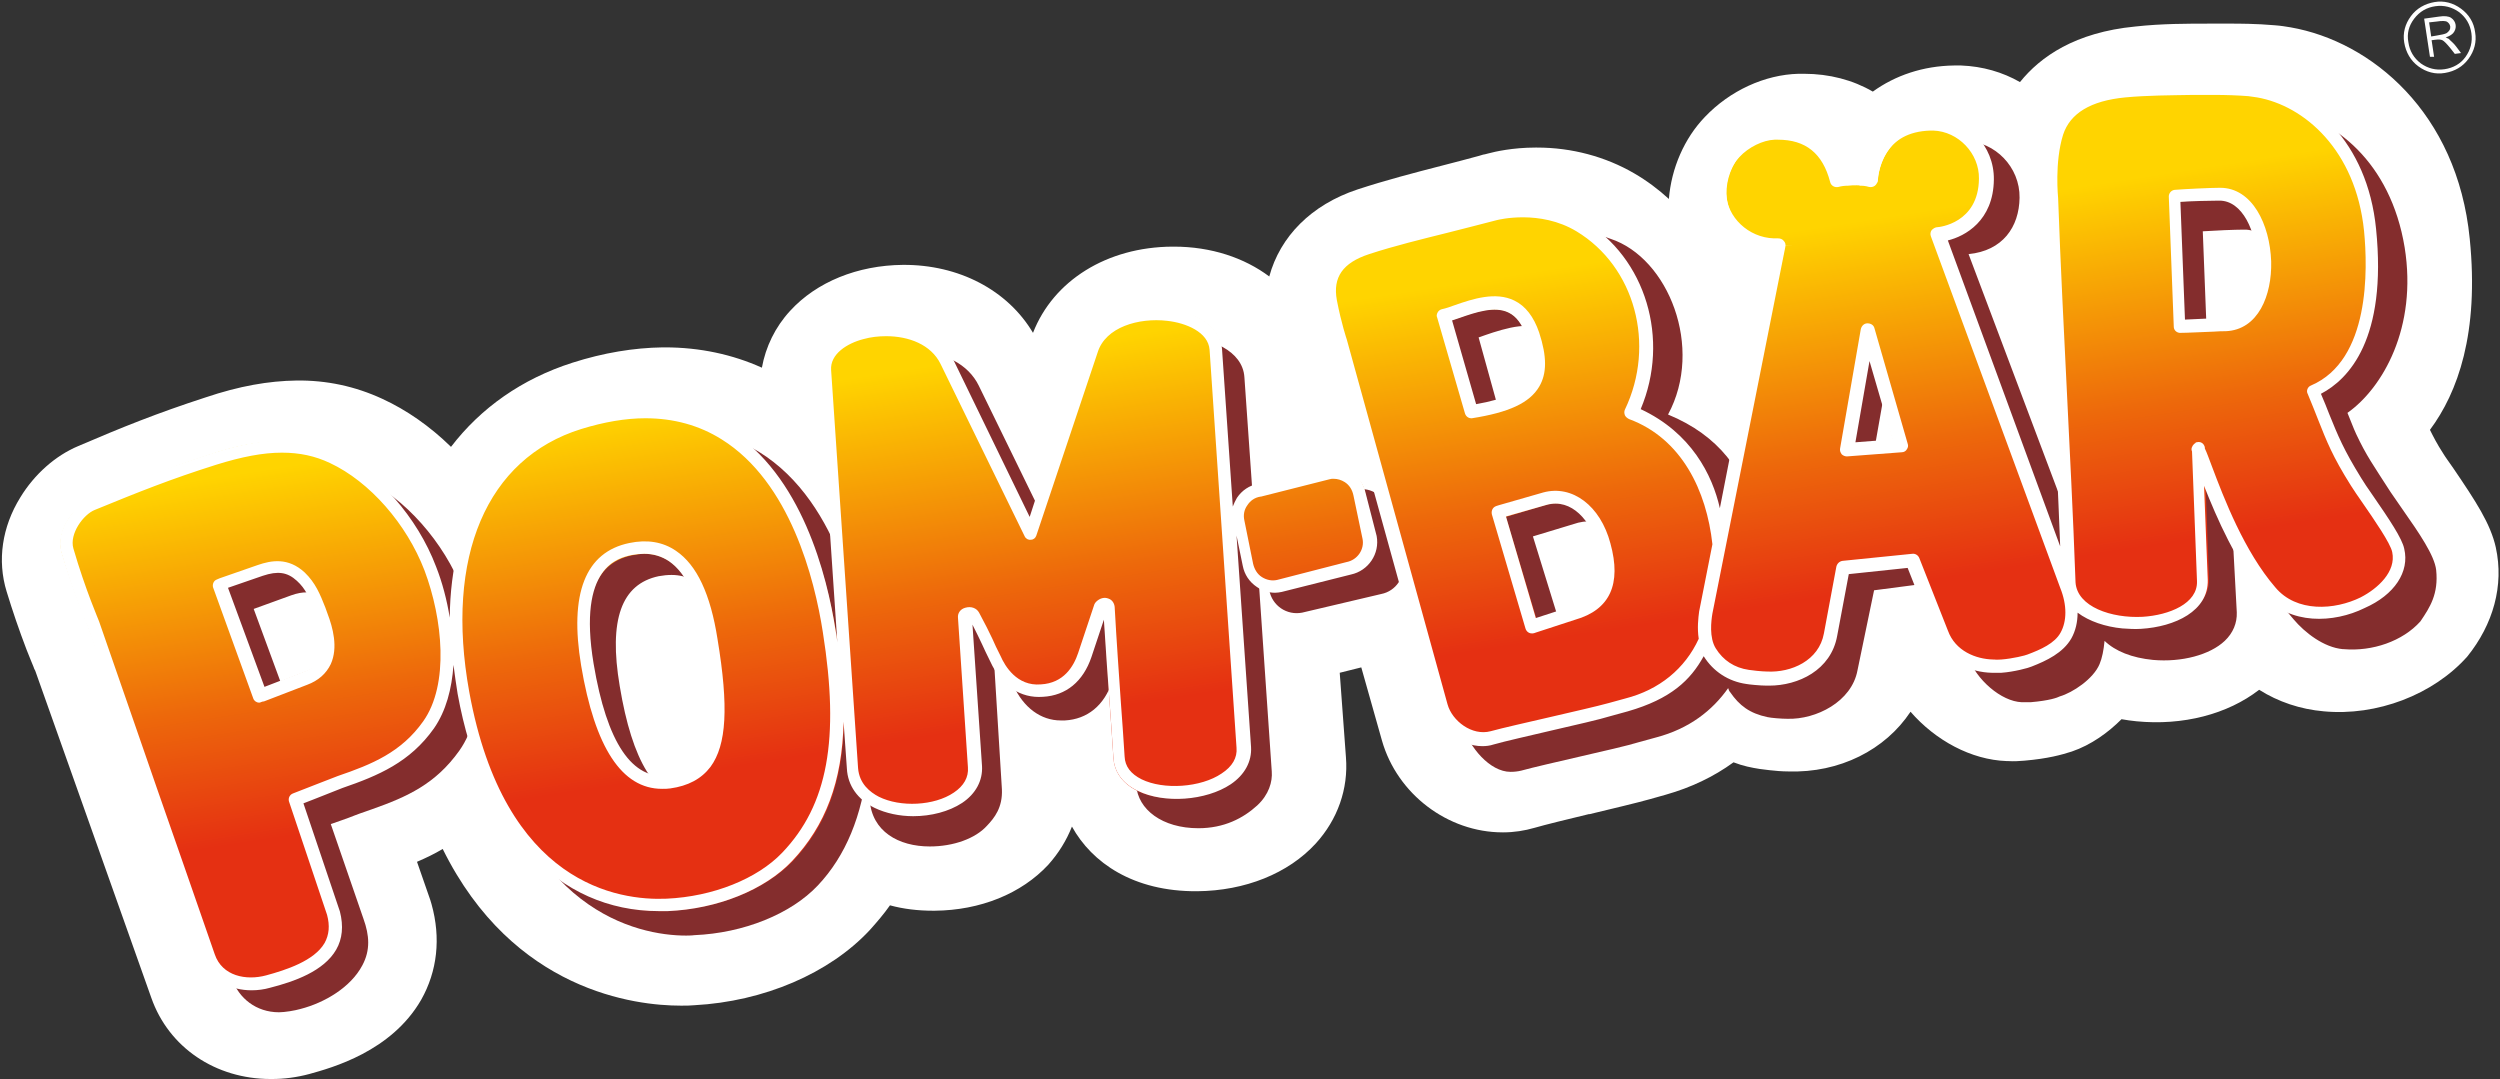
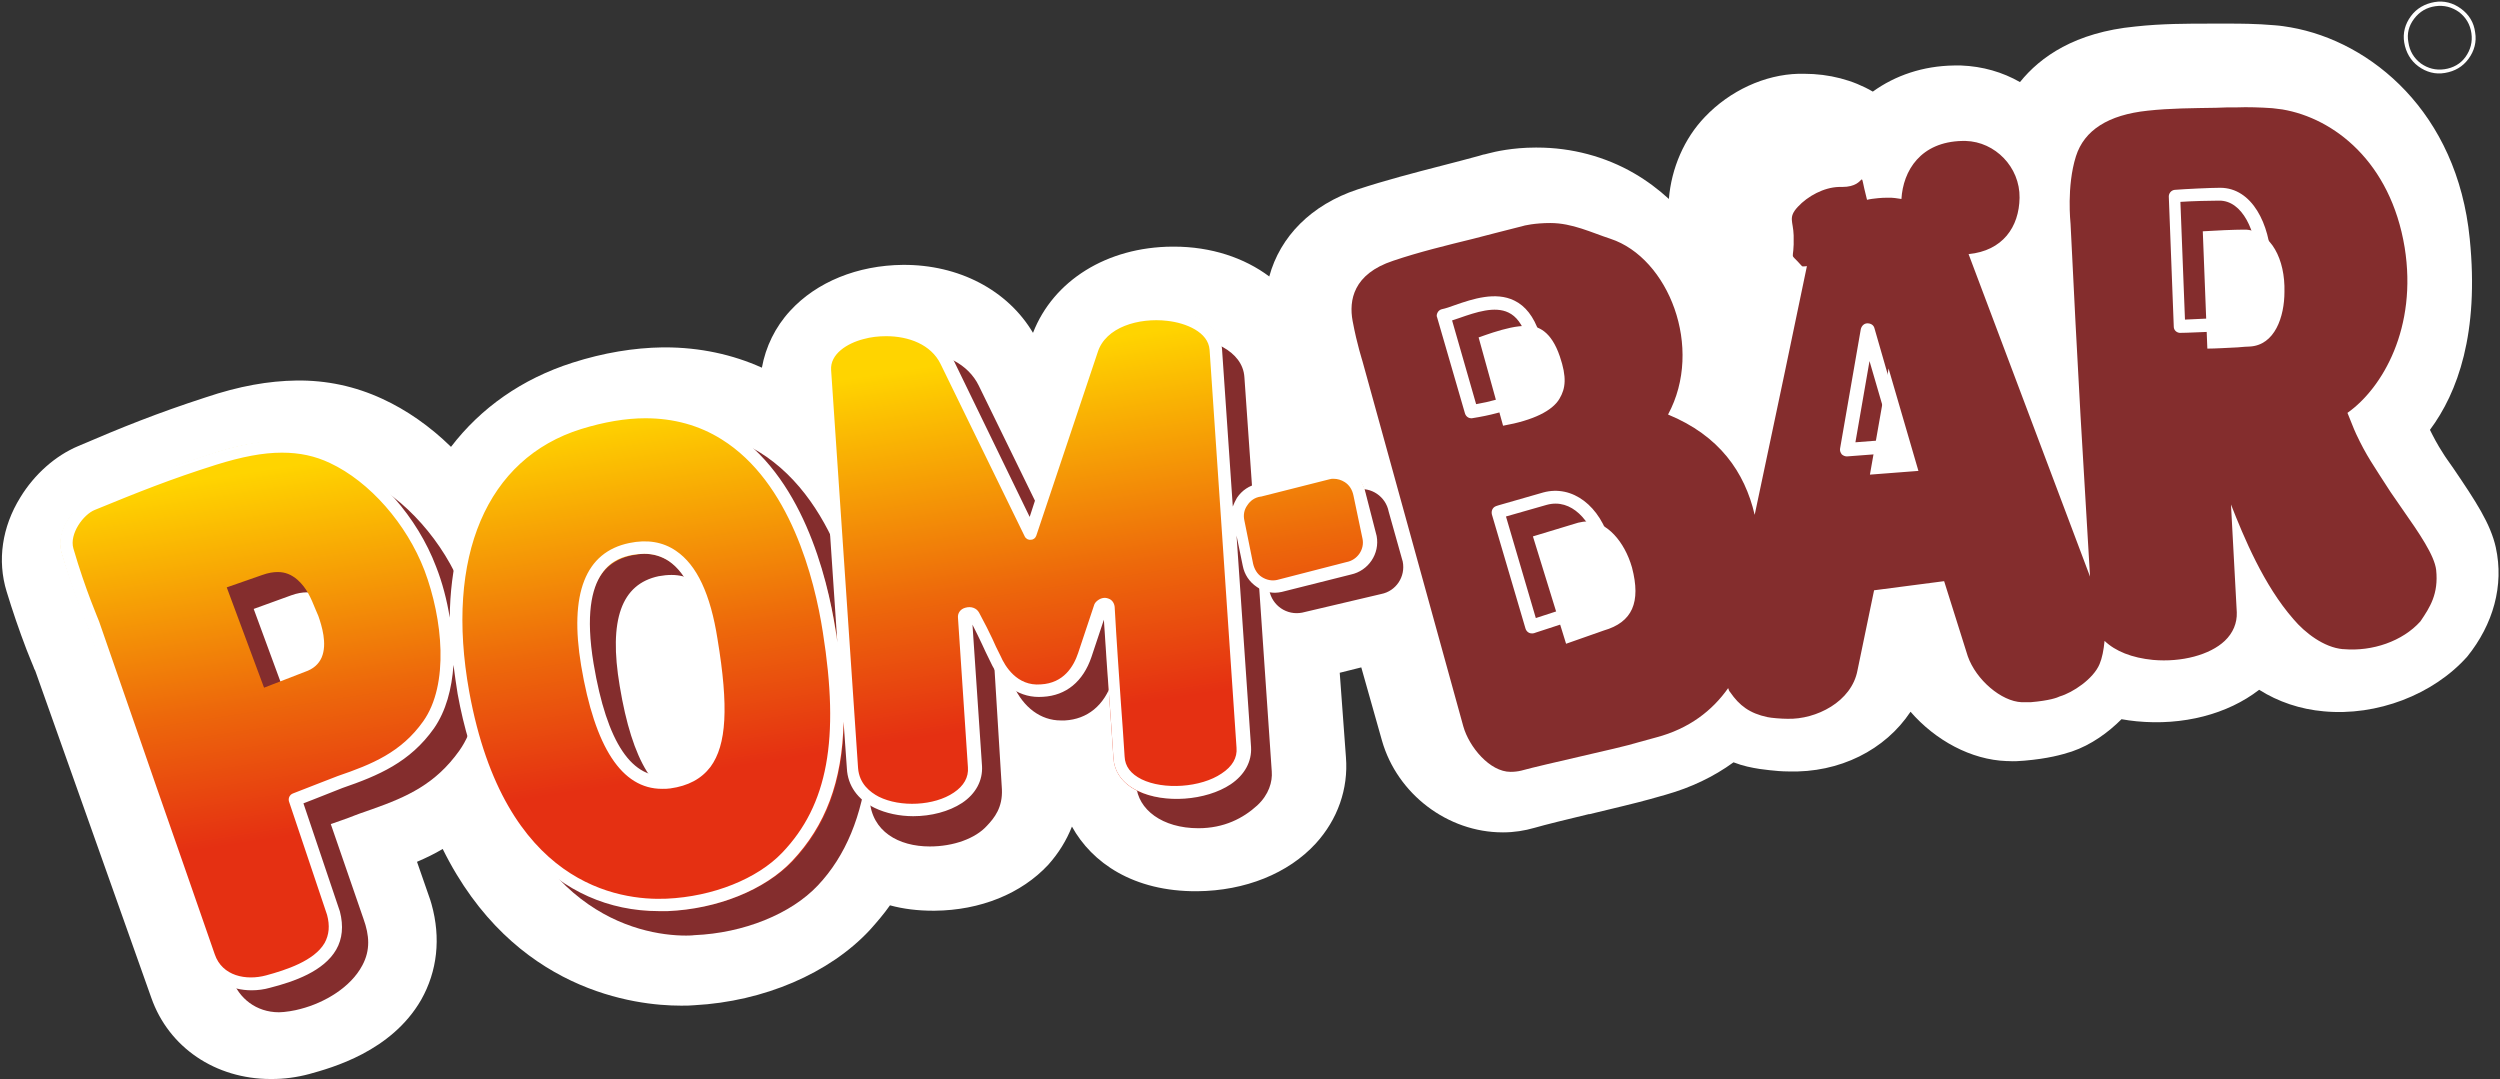
<svg xmlns="http://www.w3.org/2000/svg" xml:space="preserve" x="0" y="0" version="1.1" viewBox="0 0 603.1 260.3">
  <rect x="0" y="0" width="603.1" height="260.3" fill="#333333" stroke="none" />
  <linearGradient id="grad" x1="303" x2="320" y1="76" y2="185" gradientUnits="userSpaceOnUse">
    <stop offset="0" stop-color="#ffd400" />
    <stop offset="0.5" stop-color="#ed680b" />
    <stop offset="0.8" stop-color="#e53012" />
  </linearGradient>
  <path fill="#FFF" d="M602.1 132.1c-1.3-5.8-4.8-11.1-10.3-19.2-.9-1.3-2-2.8-2.4-3.5-1.5-2.3-2.4-4.1-3.2-5.7 6.7-9 11.9-23.3 9.6-46.1-3-30.5-23.8-47.6-43.2-51-1.2-.2-2.4-.4-3.8-.5-4.4-.4-9-.4-10.4-.4h-5.1c-5.8 0-11.8 0-18.2.7-14.5 1.4-22.9 7.3-27.8 13.4-4.2-2.4-9-3.8-14.2-4h-1.7c-7.5.1-14.2 2.4-19.6 6.3-4.8-2.8-10.5-4.3-16.6-4.3h-1.3c-8.2.2-16.6 4.1-22.6 10.4-5 5.2-8.1 12.4-8.7 19.8-2.5-2.3-5.3-4.4-8.4-6.2-6.9-4-15-6.2-23.4-6.2h-.4c-5.5 0-9.8 1-11.3 1.4-.6.2-1.3.3-1.3.3-.3.1-.7.2-1 .3-2.9.8-6 1.6-9.1 2.4-6.6 1.7-13.5 3.5-20.2 5.7-11.2 3.7-18.7 11.4-21.3 21-6-4.5-14-7.2-23-7.2h-.4c-15.8.1-28.7 8.2-33.6 20.8-6.1-10.3-17.9-16.5-31.4-16.4C206.9 64 197 68 190.6 75c-3.6 3.9-5.9 8.7-6.8 13.7-7.1-3.2-15-4.9-23.4-4.9h-.5c-7 .1-14.3 1.3-21.8 3.7-12.2 3.9-22.1 10.9-29.3 20.3-5-4.9-10.7-8.9-16.6-11.6-6.5-3-13.4-4.5-20.7-4.4-6.7.1-13.7 1.3-22 4.1-11.7 3.8-20.1 7.2-30.6 11.7-5.5 2.3-10.6 6.8-14 12.4-4.4 7.1-5.6 15.2-3.3 22.7 1.4 4.6 3 9.3 4.8 14 .7 1.8 1.3 3.2 1.7 4.2.1.3.2.6.4.9 2 5.6 22.8 64.2 28 78.9 4.2 12 15.5 19.6 28.8 19.6h.3c3 0 6-.4 9-1.2 5.4-1.5 19.8-5.4 27-17.9 3.9-6.9 4.8-14.9 2.5-23.1-.1-.3-.2-.7-.3-1l-3.2-9.2c2.1-.9 4.2-1.9 6.2-3.1 17 34.4 46.6 37.8 57.4 37.8h.4c.9 0 1.9 0 2.9-.1 16.8-.9 32.6-7.7 42.3-18.1 1.8-2 3.5-4 4.9-6 3.3.9 6.8 1.3 10.4 1.3h.4c11-.1 20.9-4.1 27.4-11.1 2.5-2.8 4.4-5.9 5.7-9.2 4.8 8.7 14.8 15.7 30.2 15.6 11.6-.1 22-4.3 28.6-11.5 5.3-5.8 7.9-13.2 7.3-20.8l-1.5-20.4 5.2-1.3 5 17.7c3.7 12.9 15.9 22.1 29.1 22.1h.2c2.5 0 5.1-.4 7.5-1.1 2.4-.7 8.1-2.1 13.1-3.3h.2c5.8-1.4 11.3-2.7 14.5-3.6l3.9-1.1c6-1.7 11.5-4.3 16.3-7.8 2.3.9 4.4 1.3 6.3 1.6.2 0 3.9.6 6.9.6 12.4.4 23.4-5.2 29.5-14.4 6 6.9 14.6 11.6 23.2 11.9h.3c1.5.1 2.7 0 4-.1 5.7-.5 8.9-1.4 11.4-2.2 4.7-1.6 8.8-4.6 12-7.8 1.2.2 2.4.4 3.6.5 11.2 1.1 22-1.7 29.6-7.6 4.6 2.9 9.9 4.7 15.6 5.2 12.8 1.2 26.4-4 34.6-13.2 6.3-7.8 8.9-17.2 6.9-26.3z" />
  <g fill="#842D2D">
    <path d="M87.5 115.3c-4-1.9-7.9-2.8-12.7-2.8s-10 1-16.5 3c-11.1 3.5-18.8 6.6-29.2 10.9-3.7 1.5-8.3 7.3-6.8 12.5 2.9 10.1 6.2 17.7 6.2 17.7s22.1 64.1 27.5 79.6c1.6 4.6 5.8 8 11.3 8 1.4 0 3.8-.4 5.2-.8 5.8-1.5 12.1-5.2 14.9-10.5 2-3.7 1.7-7.3.3-11.2l-7.9-22.9c1.4-.5 4.1-1.4 5.8-2.1 1.8-.7 2.9-1 4.2-1.5 8.5-3 15.3-6.1 21-14.1 6.9-9.7 5.4-26.4.8-38.7-4.5-11.6-13.9-22.3-24.1-27.1zm-2.6 49.4c-.7 1.6-2.1 2.8-4.1 3.5l-10.4 3.7-9.2-25 9.1-3.3c1.4-.5 2.6-.7 3.7-.7 1.8 0 3.3 1 4.8 2.3 2.2 2 3.4 4.9 4.7 8.2l.5 1.4c1 2.2 2.3 6.6.9 9.9zm139.5 39.8zm363.3-67c-.4-3.5-4.1-8.9-8.1-14.6-1.2-1.7-2.2-3.2-2.9-4.2-4.3-6.7-5.8-8.7-8.3-14-.7-1.5-1.3-3.2-2.1-5.1 8.5-6 16.9-20.6 13.8-39.9-3.4-20.7-17.1-31.2-29.5-33.3-.7-.1-1.5-.2-2.4-.3-2.8-.2-6.2-.3-8.4-.2-1.8 0-3.5 0-5.2.1-5.7.1-11 .1-16.5.7-9.5 1-15.3 4.7-17.3 11-2.3 7.3-1.3 16.1-1.3 16.3.8 16.7 1.6 31.7 2.4 46.2.7 11.9 1.5 25.2 2.3 38.9l-29.3-77.8c.1 0-.2 0 0 0 8.2-.8 12.2-6.5 12.3-13.6.1-7.4-5.9-13.5-13-13.7h-.8c-10.1.2-14.3 7.2-14.7 14-1.2-.2-2.1-.3-2.4-.3h-.9c-.7 0-1.5 0-2.3.1-1 .1-1.9.2-2.7.4-2.3-8.8.6-3.1-6-3.1h-.8c-3.6.1-7.5 2.2-9.9 4.8-2.4 2.6-1.1 3.4-1 6.9.2 7-1.4 3.5 2 7.4.1.1.6.1 1.2 0-2.1 10.2-7.9 37.9-12.6 60-2.4-10.3-8.5-19.1-20.9-24.2 8.7-16.1.1-37.8-13.9-42.4-4.6-1.5-9.2-3.8-14.5-3.8-3.7 0-6.4.6-6.9.8l-1.2.3c-3.5.9-7.1 1.8-10.5 2.7-6.5 1.6-13.1 3.2-19.3 5.3-9.7 3.2-10.7 9.6-9.8 14.5 1.1 5.9 2.4 9.7 2.4 9.8l24.3 88c1.4 5 6.4 11 11.4 11 .9 0 1.8-.1 2.6-.3 2.9-.8 8.6-2.1 14.2-3.4 5.6-1.3 11.4-2.6 14.3-3.5l4-1.1c8-2.1 13.6-6.5 17.4-11.9.1.4.3.8.5 1 2.2 3.2 4.7 5.1 9 6 .9.2 3.4.4 4.8.4 6.9.2 15.5-4.1 16.9-11.7l4-19.3 16.9-2.2 5.7 18.1c2 5.7 8.1 10.9 13 11.1h2.2c4.6-.4 6.4-1.1 7-1.4 3.1-.9 8.1-4.2 9.6-7.8.6-1.4 1-3.4 1.2-5.6 2.6 2.5 6.6 4.1 11.7 4.6 6.9.6 13.7-1.2 17.3-4.6 2-1.9 3-4.3 2.9-6.9l-1.4-26c3.1 7.9 7.9 19.5 15.1 27.7 2.7 3.2 7.3 6.8 11.9 7.2h.2c6.9.6 14.2-1.9 18.5-6.7 2.3-3.4 4.4-6.6 3.8-12.4zm-225.1-34.8-5.9-21.3c1-.4 2.7-.9 3.5-1.2 2.9-.9 5.5-1.6 8.3-1.6 2.5 0 5.7 1.2 7.8 7.4 1.7 5 1.4 7.7-.1 10.2-1.7 2.9-6.3 5.2-13.6 6.5zm24.3 49.4-9.1 3.2-8-25.9 10.9-3.3c.8-.2 1.5-.3 2.3-.3 4.6 0 8.9 4.8 10.7 11.1 2.2 8.4.1 13.2-6.8 15.2zM437.5 64h.2-.2zm13.6 50.5 4.5-25.6 7.2 24.7-11.7.9zm91.6-30.9c-.7 0-1.7.1-2.9.2-2.2.1-5.4.3-7.3.3l-1.1-28.3c2.9-.2 7.8-.4 9.8-.4h.7c6 .5 9.4 7.2 9.2 15 0 6-2.3 12.9-8.4 13.2z" />
    <path d="M335 123.4c-.7-3.6-4.2-6-7.8-5.3l-19 4.4c-2.9.6-5 3-5.4 5.7L300.2 91c-.4-6.4-8.2-9.7-15.6-9.7-6.3 0-14.5 2.5-16.8 9.6l-12.7 41-19-38.9c-2.5-5.1-8.3-8.2-15.6-8.2-5.6 0-11.9 2.2-14.7 5.2-1.7 1.8-2.5 3.9-2.3 6.2l3.4 51.8c-4-17.6-15.1-44.6-44.6-44.6-5.1 0-10.6.9-16.3 2.7-24.3 7.5-35.1 32.4-28.9 66.5 8.5 47.1 36.7 53.1 48.4 53.1 0 0 1.4 0 2-.1 11.9-.5 23.3-5.1 29.8-12 6.7-7.1 10.7-16.8 12-28.9l.5 8.2c.5 7.7 7 11.3 14.5 11.3 5.7 0 11-1.9 13.8-5 1.8-1.9 3.8-4.4 3.6-8.8l-2.2-35.7c1.5 2.8 2.1 4.8 3 6.5.5 1.1 1.1 2.4 2 4.2 2.4 5.3 6.6 8.4 11.4 8.4h1c5.4-.3 9.5-3.6 11.4-9.4l3.4-11c.5 8.3 1 16.1 1.5 23 .3 4 .6 8.2.9 13 .4 5.9 6.3 10.4 15 10.4 6.2 0 10.8-2.4 14.2-5.5 2.8-2.6 3.7-5.7 3.5-8.2l-3.8-55.5 3.2 11.8c.7 3.7 4.2 6.1 7.9 5.4l19.1-4.5c3.6-.7 5.9-4.2 5.2-7.8l-3.4-12.1zm-159.2 65.3c-1.7 2.3-4.3 3.7-7.8 4.1-.6.1-1.1.1-1.6.1-8.2 0-13.9-9.2-16.9-27.4-2.7-16 .4-24.6 9.4-26.5 1.1-.2 2.1-.3 3.1-.3 7.7 0 12.7 7.2 15 21.2 2.6 15.5 2.3 24.1-1.2 28.8z" />
  </g>
  <g fill="#FFF">
    <path d="M583.4 16c1.9 1.4 4.1 2 6.4 1.6 2.4-.4 4.3-1.5 5.7-3.4s2-4.1 1.6-6.4c-.3-2.4-1.5-4.3-3.4-5.7-1.9-1.4-4.1-2-6.4-1.6S583 2 581.6 3.9s-2 4.1-1.6 6.4 1.5 4.3 3.4 5.7zm-1-11.5c1.3-1.7 3-2.7 5.1-3s4 .2 5.7 1.4c1.7 1.3 2.7 3 3 5.1.3 2.1-.2 4-1.4 5.7s-3 2.7-5.1 3c-2.1.3-4-.2-5.7-1.4-1.7-1.3-2.7-3-3-5.1-.4-2.1.1-4 1.4-5.7z" />
-     <path d="m587.2 13.7-.6-4 .8-.1c.8-.1 1.4-.1 1.8.1s1 .8 1.9 1.9l1.1 1.4 1.5-.2-1.2-1.6c-.2-.3-.5-.6-.9-1s-.7-.6-.8-.8c-.2-.1-.5-.2-.8-.4.8-.2 1.4-.6 1.8-1 .5-.6.7-1.3.6-2-.1-.7-.5-1.3-1.1-1.7-.6-.4-1.6-.5-2.9-.3l-3.6.5 1.4 9.2h1zm.6-8.5c1.3-.2 2.2-.2 2.6.1s.6.6.7 1.1c0 .3 0 .6-.2.9-.2.3-.4.5-.7.7-.4.2-1.2.4-2.5.6l-1.2.2-.5-3.4 1.8-.2z" />
  </g>
  <path fill="url(#grad)" d="M329.3 118.7c-.7-3.5-4.1-5.7-7.5-5l-18.1 4.4c-3.5.7-5.8 4.2-5 7.7l2.2 10.4c.7 3.5 4.1 5.8 7.6 5.1l18.2-4.5c3.4-.7 5.6-4.1 5-7.5l-2.4-10.6z" />
-   <path fill="url(#grad)" d="M579.5 132.3c-.5-2.4-3.6-7-7.5-12.7-1.2-1.7-2.2-3.2-2.8-4.2-4.2-6.8-5.6-10.2-7.6-15.3-.6-1.5-1.3-3.2-2.1-5.1 6.6-3.3 16-12.8 13.4-39.4-2-20.8-15.5-32.3-27.9-34.5-.7-.1-1.5-.2-2.4-.3-2.8-.3-6.1-.3-8.3-.3h-5.2c-5.7 0-11 .1-16.5.6-9.5.9-15.3 4.6-17.4 10.9-2.4 7.3-1.4 16-1.4 16.3.6 16.7 1.3 31.6 2 46.1.7 14.4 1.4 29.3 2 45.9-.1-.2-.1-.4-.2-.7L468 57.7c7.4-1.2 12.4-7.1 12.6-13.7.2-7.2-5.7-13.1-12.5-13.4h-.8c-9.8.1-13.9 6.9-14.4 13.4-1.2-.3-2-.3-2.4-.3-.3 0-.6-.1-.9-.1h-2.3c-1 .1-1.8.2-2.6.3-2.2-8.5-7.7-11.4-14.1-11.5h-.8c-3.4.1-7.2 2.1-9.6 4.6-2.4 2.5-3.8 6.4-3.7 9.8.2 6.8 6.1 12.3 12.9 12.5.3 0 2.7-.1 3-.1.1 0-1.9.1-1.8.1-2.7 13-10.9 52.2-14.8 71.1-1.4-13.5-8.8-27.6-21.9-32.2 7-16.5 1.1-35.7-13.6-44.4-4.1-2.4-9-3.6-14.2-3.6-3.7 0-6.3.7-6.8.8l-1.2.3c-3.4.9-6.9 1.8-10.3 2.7-6.3 1.6-12.8 3.3-18.9 5.3-9.5 3.2-10.4 9.5-9.4 14.2 1.1 5.7 2.4 9.5 2.5 9.6l24.5 85.9c1.4 4.9 6.3 8.7 11.3 8.6.9 0 1.7-.1 2.5-.4 2.8-.8 8.4-2.1 13.8-3.5 5.5-1.3 11.1-2.7 14-3.5l4-1.1c10.7-2.9 17.2-9.9 20.7-17.9-.2.7-.3 1.5-.2 2.4.2 1.5.1 2 .8 2.9 2.1 3.1 4.9 5.4 9.1 6 .5.1 3.3.4 4.6.4 6.7.3 14-3 15.4-10.4l3.1-16 16.7-1.6 5.3 15.3c1.9 5.5 7.9 10 12.7 10.2h2.2c4.5-.3 6-1 6.8-1.3 3-.8 7-4.3 8.5-7.2 1.2-2.3 1.5-5.7 1-9.1 1.7 4.3 6.8 7.3 13.9 8 6.9.7 13.7-1.1 17.3-4.5 2-1.9 3-4.2 2.9-6.8l-.9-24.3c3 7.9 7.8 19.5 14.9 27.8 2.7 3.2 6.5 5.1 11.1 5.5 6.9.7 14.7-2.2 18.9-7 2.3-2.6 3.3-5.9 2.6-9.2zM355.9 98.1l-6.2-20.7c.7-.2 1.4-.5 2.1-.7 2.7-1 5.8-2 8.6-2.1 2.5 0 6 .7 8.1 6.7 1.7 4.8 1.8 8.2.4 10.6-1.8 2.9-5.9 4.9-13 6.2zm23.7 48.6-8.8 3-7.5-25 10-3c.7-.2 1.5-.3 2.2-.3 4.5 0 8.8 4.1 10.6 10.3 2.4 8.2.3 13-6.5 15zM446 109l4.5-24.8 6.8 24-11.3.8zm90.6-30.9c-.7 0-1.7.1-2.9.1-2.2.1-5.1.2-7 .3l-1.1-29.9c2.9-.2 7.9-.4 9.9-.4h.7c5.9.6 9.2 9 9 16.8-.1 5.9-2.5 12.9-8.6 13.1z" />
  <path fill="url(#grad)" d="M79.9 109.2c-4-1.8-8.2-2.7-12.7-2.7-4.8 0-10 1-16.4 3.1-11.1 3.6-18.7 6.8-29.2 11.1-3.7 1.5-8.2 7.4-6.7 12.6 3 10.1 6.3 17.6 6.3 17.6s22.7 63.9 28.2 79.3c1.6 4.6 5.9 7.3 11.3 7.3 1.4 0 2.9-.2 4.3-.6 5.8-1.5 12.7-4 15.6-9.1 1.5-2.5 1.7-5.5.8-8.9l-9-26.1c1.4-.5 3.1-1.2 4.8-1.9 1.8-.7 3.5-1.4 4.8-1.9 8.5-3 16-6.2 21.7-14.3 6.8-9.8 5.1-26.5.4-38.7-4.6-11.5-14.1-22.1-24.2-26.8zm-2.3 49.4c-.7 1.6-2 2.8-4.1 3.5l-9.8 3.8-9-24.2 8.6-3c1.4-.5 2.6-.7 3.7-.7 1.8 0 3.3.6 4.8 1.9 2.2 2 3.1 4.1 4.4 7.3l.6 1.4c.8 2.3 2.2 6.7.8 10z" />
  <path fill="url(#grad)" d="M294.6 84.2c-.4-6.4-8.2-9.7-15.6-9.7-6.3 0-14.5 2.5-16.8 9.6l-13.7 41.3-18.9-38.9c-2.5-5.1-8.3-8.2-15.6-8.2-5.6 0-10.9 1.9-13.7 4.9-1.7 1.8-2.5 3.9-2.3 6.2l4.7 70.7c-.3-2.6-.7-5.3-1.1-8.1-2.7-16.2-12.5-53.8-46-53.6-5.1 0-10.6 1-16.3 2.8-24.2 7.8-34.8 32.7-28.3 66.8 8.9 47 37.1 51.9 48.8 51.8.7 0 1.4 0 2-.1 11.9-.6 23.2-5.3 29.7-12.2 8.4-9 12.3-20.3 12.1-36.1l.9 14c.5 7.7 8.2 11.2 15.6 11.2 5.7 0 11-1.9 13.9-5 1.8-1.9 2.7-4.3 2.5-6.8l-2.4-35.5c1.5 2.8 2.1 4.2 3 6 .5 1.1 1.1 2.4 2 4.2 2.4 5.3 6.6 8.4 11.4 8.4h1c5.5-.3 9.5-3.6 11.4-9.4l3.4-10.4c.5 8.3 1 14.9 1.4 21.8.3 4 .6 8.2.9 13 .4 5.9 6.2 9.7 14.8 9.7 6.2 0 12.1-2.1 15.2-5.4 1.8-1.9 2.7-4.3 2.5-6.8l-6.5-96.2zm-124.9 99.3c-1.7 2.3-4.2 3.7-7.8 4.2-.6.1-1.1.1-1.7.1-8.2.1-13.9-9.1-17.1-27.2-2.8-15.9.2-24.6 9.2-26.6 1.1-.2 2.1-.4 3.1-.4 7.6-.1 12.8 7 15.2 21.1 2.8 15.5 2.5 24.1-.9 28.8z" />
  <g fill="#FFF">
    <path d="M329.4 118.8c-.4-2-1.6-3.8-3.3-5s-3.9-1.6-6-1.2l-16.6 4.1c-2.1.4-3.9 1.6-5.1 3.4-.4.7-.7 1.3-1 2.1l-2.6-38c-.3-5.1-5.4-8.7-12.8-9.8-8.6-1.3-17.9 1.8-20.3 9.4l-13.3 40.9-18.6-38.3c-3.8-7.7-14.2-9.7-22.1-7.5-6.5 1.7-10.4 5.8-10.1 10.6L202 155c-.1-.9-.2-1.9-.4-2.8-2.1-13.5-8.2-37.7-25.8-48.6-10.1-6.3-22.3-7.2-36.5-2.8-19.7 6.1-30.6 23.7-30.8 48.2-.7-4.3-1.8-8.5-3.3-12.3-4.5-11.9-14.1-22.8-24.3-27.6-8.2-3.9-17-3.8-29.6.2-11.2 3.6-19 6.7-29.5 11-3.8 1.6-8.6 7.6-7 13 2.9 10.2 6.3 17.9 6.3 17.8 5.4 15.5 9.6 27.7 13.9 40 4.3 12.3 8.6 24.7 14 40.2 1.9 5.4 6.8 7.6 11.7 7.6 1.5 0 3-.2 4.4-.6 5.9-1.5 13-4 16-9.2 1.5-2.6 1.8-5.7.9-9.2l-8.8-26.1c1.4-.5 3-1.2 4.6-1.8 1.8-.7 3.5-1.4 4.8-1.9 8.7-3 16.3-6.2 22.1-14.4 2.9-4.2 4.3-9.5 4.7-15.3.3 2.3.6 4.6 1 7 6 33 24.1 52.4 48.6 52.4h2.1c11.9-.5 23.4-5.1 30-12.1 8-8.5 12.1-19.1 12.4-33.6l.8 11.3c.2 4.1 2.6 7.5 6.7 9.5 2.7 1.3 6 2 9.3 2 4.3 0 8.6-1.1 11.8-3.2 3.3-2.2 5-5.4 4.8-8.9l-2.3-34.1c1 2 1.6 3.2 2.3 4.7.5 1.1 1.1 2.4 2 4.2 2.7 5.9 7.3 8.9 12.7 8.5 5.6-.3 9.7-3.7 11.7-9.6l3-9c.5 7.6.9 13.8 1.4 20.3.3 4 .6 8.1.9 13 .2 3.5 2.3 6.3 5.9 8 6.3 3.1 16.4 2.4 22.4-1.6 3.4-2.3 5.1-5.5 4.9-9l-3.5-51 1.5 7.3c.4 2.1 1.6 3.9 3.4 5.1 1.3.9 2.8 1.4 4.4 1.4.5 0 1.1-.1 1.6-.2l16.7-4.2c4.2-.9 7-5 6.2-9.3l-2.7-10.5zM102.1 174c-5.3 7.5-12.4 10.4-20.6 13.2-1.3.5-3.1 1.2-4.9 1.9-2.1.8-4.3 1.7-5.9 2.3-.8.3-1.2 1.1-1 1.9l9.2 27.4c.7 2.6.5 4.8-.6 6.8-2.5 4.3-9.3 6.5-14.1 7.8-4.8 1.3-10.6.2-12.4-5.1-5.4-15.6-9.7-27.9-14-40.2-4.2-12.2-8.5-24.5-13.9-40.1 0-.1-3.3-7.6-6.2-17.6-1-3.5 2.4-8.2 5.2-9.3 10.5-4.3 18.2-7.4 29.3-10.9 6.1-1.9 11.2-2.9 15.8-2.9 4.3 0 8 .8 11.6 2.5 9.6 4.5 18.5 14.7 22.8 25.9 4.4 11.7 6 27.5-.3 36.4zm86.6 31.7c-6 6.3-16.7 10.6-27.9 11.1-11.5.5-39.1-3.3-47.6-49.9-5.9-32.6 4.2-56.3 27-63.4 5.5-1.7 10.7-2.6 15.5-2.6 6.8 0 13 1.7 18.4 5.1 16.5 10.3 22.4 33.6 24.4 46.5 4.1 25.8 1.2 41.7-9.8 53.2zm109.6-25.3c.2 2.4-1 4.5-3.6 6.2-5 3.4-14 4-19.3 1.4-2.6-1.3-4-3.1-4.1-5.5-.3-4.8-.6-9-.9-13-.5-7.3-1-14.2-1.5-23.1-.1-.9-.6-1.7-1.5-2-1-.4-2.1-.1-3 .8-.2.2-.3.4-.4.6l-3.9 11.7c-1.1 3.3-3.5 7.3-9 7.6-5.8.5-8.7-4.5-9.7-6.8-.9-1.8-1.5-3-2-4.2-.9-1.9-1.6-3.3-3.2-6.3-.6-1.1-1.9-1.6-3.3-1.2-1.2.3-1.9 1.3-1.8 2.4l2.4 36.1c.2 2.4-1 4.5-3.4 6.1-4.7 3.2-12.9 3.6-18.1 1-2.1-1.1-4.7-3.1-5-6.9l-6.5-96c-.3-3.9 3.9-6.5 7.8-7.5 1.8-.5 3.6-.7 5.5-.7 5.4 0 10.8 2 13.1 6.7l20.3 41.6c.3.6.9.9 1.5.8.6 0 1.1-.4 1.3-1L264.8 85c1.9-6.1 9.9-8.4 16.8-7.6 4.5.5 9.9 2.7 10.2 7l6.5 96zm26.5-44.8-16.7 4.3c-1.3.3-2.6 0-3.7-.7s-1.8-1.9-2.1-3.2l-2.1-10.4c-.3-1.3-.1-2.6.7-3.7.7-1.1 1.8-1.9 3.2-2.1h.1l16.6-4.2c.3-.1.6-.1.9-.1 1 0 1.9.3 2.7.8 1.1.7 1.8 1.8 2.1 3.2l2.2 10.5c.5 2.5-1.2 5.1-3.9 5.6zm210.8-90.3c-2.3 0-8.5.3-11 .5-.8.1-1.4.8-1.4 1.6l1.2 31.4c0 .8.6 1.4 1.4 1.5h.1c1.7 0 5.3-.2 8.2-.3 1.1-.1 2.1-.1 2.8-.1 7.9-.3 11.2-8.7 11-16.8-.3-9-4.6-17.8-12.3-17.8zm.8 31.4c-.7 0-1.7.1-2.8.1-2 .1-4.7.2-6.5.3L526 48.7c2.8-.2 7.4-.3 9.3-.3 5.7-.1 9 7.5 9.2 14.7.1 6.6-2.3 13.4-8.1 13.6z" />
-     <path d="M580 132.4c-.5-2.5-3.6-7.1-7.6-12.9-1.2-1.7-2.2-3.2-2.8-4.2-4.2-6.8-5.6-10.2-7.7-15.4-.6-1.5-1.2-3.1-2-4.9 6.7-3.5 16-13.2 13.3-39.8-2.1-21.1-15.7-32.7-28.3-34.9-3-.5-7.7-.7-10.8-.6h-5.2c-5.7 0-11.1.1-16.6.6-9.7 1-15.6 4.7-17.7 11.2-2.4 7.4-1.4 16.2-1.4 16.5.7 16.8 1.4 31.8 2.1 46.4.6 11.9 1.2 24.2 1.7 37.4L469.9 58c4.1-1 11-4.7 11.1-14.7.1-8.1-6.3-14.8-14.3-15h-.9c-10.1.2-14.7 7-15.8 13.4-.4 0-.7-.1-.9-.1h-.9c-.8 0-1.6 0-2.5.1-.4 0-.9.1-1.3.1-2.4-7.3-7.7-11.2-15.4-11.2h-.9c-3.7.1-7.9 2.2-10.8 5.2-2.6 2.8-4.2 7.1-4.1 11.1.2 7.3 6.4 13.4 13.9 14.1-2.4 11.9-8.1 40.5-12.2 61.6-1.8-8-6.9-18.2-19.1-23.9 7.1-16.8 1.3-36.5-13.8-45.5-8.3-5-17.8-4-21.2-3.1h-.6c-3.8 1-7.8 2-11.6 3-6.5 1.6-13.1 3.2-19.4 5.3-9.9 3.2-10.9 9.8-10 14.8 1.1 5.9 2.4 9.8 2.4 9.8l24.3 87.9c1.3 4.8 6.3 9.1 11.7 9.1.9 0 1.8-.1 2.7-.4 2.8-.8 8.6-2.1 14.1-3.4 5.6-1.3 11.4-2.6 14.3-3.5l4-1.1c10.4-3 15.1-7.5 18.3-13.3 2.3 3.7 6 6.1 10.3 6.7.4.1 3.3.4 4.9.4h.6c7 0 14.9-3.7 16.4-12l2.8-14.9 14.2-1.5 6.4 16.2c2.3 6.5 8.9 9 13.9 9.1h2.3c3-.2 6.7-1.2 7.3-1.5 3.6-1.4 7.6-3.3 9.6-6.8 1-1.8 1.5-3.9 1.5-6.2 2.8 2.1 6.7 3.4 10.8 3.8 1.5.1 3 .2 4.5.1 8.2-.5 16.3-4.3 16.1-11.8l-.9-22.7c3.1 7.8 7.7 18.5 14.4 26.3 6.2 7.4 17 6.8 24.3 3.2 7.3-3.2 10.9-8.8 9.6-14.3zm-187.9 36.1-4 1.1c-2.9.8-8.6 2.1-14.2 3.4-5.6 1.3-11.4 2.6-14.3 3.4-4.5 1.2-9.3-2.5-10.4-6.5l-24.3-88s-1.3-3.8-2.4-9.5c-1-5.5 1.4-9 7.8-11.1 6.1-2 12.7-3.6 19.1-5.2 3.9-1 7.9-2 11.7-3 .4-.1 10.4-2.6 19.2 2.7 14.1 8.5 19.2 27.3 11.7 43-.2.4-.2.9 0 1.4.2.4.6.7 1 .9 12.7 4.7 18.7 17.3 20.1 30.2-1.9 9.6-3.2 16.1-3.2 16.2-.2 1.5-.5 4-.1 6.6-3.3 7.2-9.5 12.3-17.7 14.4zm105-15.9c-1.4 2.6-4.8 4.1-8 5.3-.4.2-3.6 1-6.3 1.2-.6 0-1.1.1-1.7 0h-.3c-4.1-.1-9.1-2-10.9-7l-6.9-17.5c-.3-.7-1-1.1-1.7-1l-16.8 1.7c-.7.1-1.3.6-1.5 1.4l-3 16.1c-1.2 6.6-7.9 9.5-13.7 9.2-1.2 0-3.9-.3-4.4-.4-3.5-.5-6.2-2.3-8-5.2-1.6-2.6-1.1-6.6-.8-8.4.1-.5 14.2-71.5 17.6-88.5.1-.5 0-1-.4-1.4-.3-.4-.8-.6-1.4-.6h-1c-6.1-.2-11.3-5.1-11.5-10.9-.1-3.1 1.1-6.5 3.2-8.7 2.2-2.4 5.7-4.1 8.5-4.2h.8c6.7 0 10.8 3.3 12.6 10.2.2.9 1.1 1.4 2 1.2.7-.2 1.5-.3 2.3-.3.7-.1 1.5-.1 2.1-.1.3 0 .6 0 .8.1h.2c.2 0 1 0 2 .3.5.1 1 0 1.4-.3.4-.3.6-.8.7-1.2.2-2.8 1.6-11.8 12.7-12.1h.7c6 .2 11.1 5.5 11 11.6-.1 10.8-9.7 11.7-10 11.7-.5 0-1 .3-1.4.7-.3.4-.4 1-.2 1.5l31.2 84.8c1.7 4.2 1.6 8.1.1 10.8zm72.4-8.5c-6.3 3.1-15.5 3.7-20.6-2.4-7.5-8.7-12.4-21.5-15.3-29.2-.7-1.8-1.2-3.3-1.7-4.3 0-.2 0-.4-.1-.6-.2-.5-.8-1.2-1.9-.9-.1 0-.2 0-.2.1 0 0-.1 0-.1.1-.1.1-.2.1-.3.2-.5.5-.8 1.2-.5 1.8l1.2 31.3c.2 5.4-6.7 8.2-13.1 8.6-7.5.4-15.8-2.4-16.2-8.3-.6-16.8-1.4-31.8-2.1-46.3-.7-14.5-1.5-29.6-2.1-46.4 0-.1-.9-8.6 1.2-15.3 1.7-5.2 6.7-8.2 15-9 5.4-.5 10.7-.5 16.3-.6h5.3c2.5 0 5.6.1 8.1.3.8.1 1.5.2 2.1.3 11.4 2 23.8 12.7 25.8 32.2.9 9.2 1.5 31.2-12.8 37.3-.8.3-1.2 1.3-.8 2 1 2.4 1.8 4.4 2.5 6.2 2.1 5.3 3.5 8.9 7.9 15.9.7 1.1 1.7 2.6 2.9 4.3 2.7 3.9 6.7 9.7 7.1 11.8 1 4.7-3.5 8.8-7.6 10.9zm-491 2.5c-1.3-3.3-2.4-6-5-8.5-4-3.7-8.1-2.9-11.3-1.8l-9.2 3.2c-.2.1-.5.2-.7.3-.8.3-1.1 1.2-.9 1.9l9.7 26.8c.2.6.8 1 1.4 1 .1 0 .3 0 .4-.1.3-.1.5-.2.8-.2l10.4-4c2.7-1 4.6-2.7 5.7-5 1.8-4 .5-8.8-.8-12.2l-.5-1.4zm-1.2 12c-.7 1.6-2 2.7-3.9 3.4l-9.6 3.7-8.8-23.9 8.4-2.9c3.6-1.2 5.9-.9 8.2 1.2 2.2 2 3 4.1 4.3 7.3l.6 1.4c.9 2.3 2.2 6.6.8 9.8z" />
    <path d="M371.3 93.3c1.9-3.2 1.9-7.3 0-13.1-1.3-3.8-3.3-6.4-6-7.7-4.5-2.2-10-.4-14.3 1.1-1.1.4-2.2.8-3.2 1-.4.1-.8.4-1 .8-.2.4-.3.8-.1 1.2l6.7 23.1c.2.7.8 1.2 1.5 1.2h.2c8.9-1.4 13.9-3.7 16.2-7.6zm-2.7-1.6c-1.6 2.7-5.6 4.6-12.5 5.8l-5.8-20.2 1.8-.6c4-1.4 8.5-2.9 11.8-1.3 1.9.9 3.3 2.8 4.4 5.9 1.6 4.8 1.7 8.1.3 10.4zm3.7 27.1-10.8 3.1c-.2.1-.4.1-.6.2-.8.3-1.2 1.1-1 2l8.1 27.5c.2.7.8 1.2 1.5 1.2h.3c.2 0 .4-.1.7-.2l9.5-3.1c8.4-2.4 11.2-8.6 8.5-18.4-2.4-9.1-9.2-14.2-16.2-12.3zm6.8 27.5-8.6 2.8-7.2-24.5 9.8-2.8c6.1-1.7 10.7 4 12.3 9.9 2.3 8.2.4 12.7-6.3 14.6zm-216-13.4c-3.2-2.2-7-2.8-11.3-1.9-10.6 2.2-14.5 12.2-11.6 29.6 3.3 19.7 9.8 29.7 19.5 29.7.7 0 1.4 0 2-.1 4.3-.6 7.5-2.3 9.7-5.2 3.9-5.3 4.4-14.5 1.7-30.8-1.7-10.9-5-17.9-10-21.3zm5.9 50.2c-1.6 2.2-4.1 3.6-7.6 4-8.9 1.2-15-7.9-18.2-27-3.9-23.5 6-25.5 9.2-26.2 1.1-.2 2.1-.3 3-.3 2.2 0 4.2.6 6 1.8 4.2 2.9 7.2 9.3 8.8 19.2 2.5 15.2 2.2 24-1.2 28.5zM452.2 79.2c-.2-.8-.9-1.2-1.7-1.2-.8 0-1.4.6-1.6 1.4l-5 28.8c-.1.5.1 1 .4 1.4.3.3.8.5 1.2.5h.1l13.2-1c.5 0 1-.3 1.2-.7.3-.4.4-.9.2-1.4l-8-27.8zm-4.6 27.5 3.4-19.6 5.5 18.9-8.9.7z" />
  </g>
</svg>